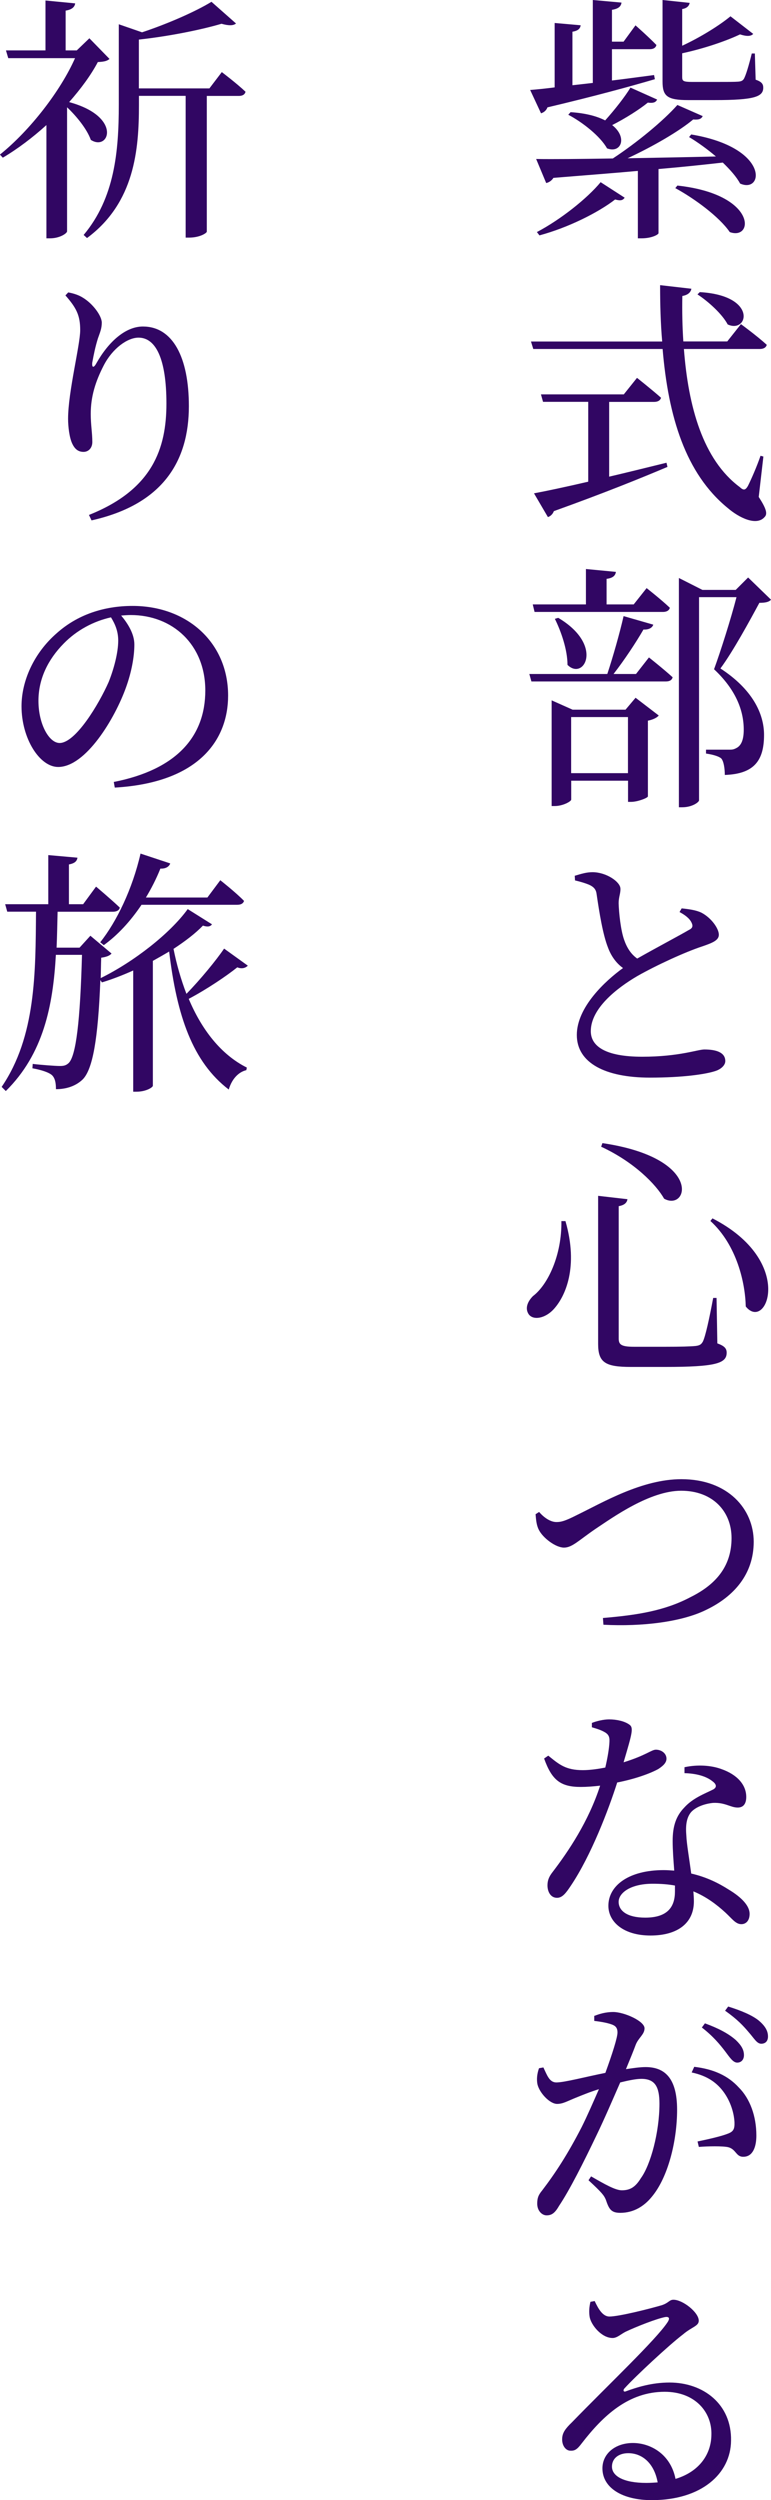
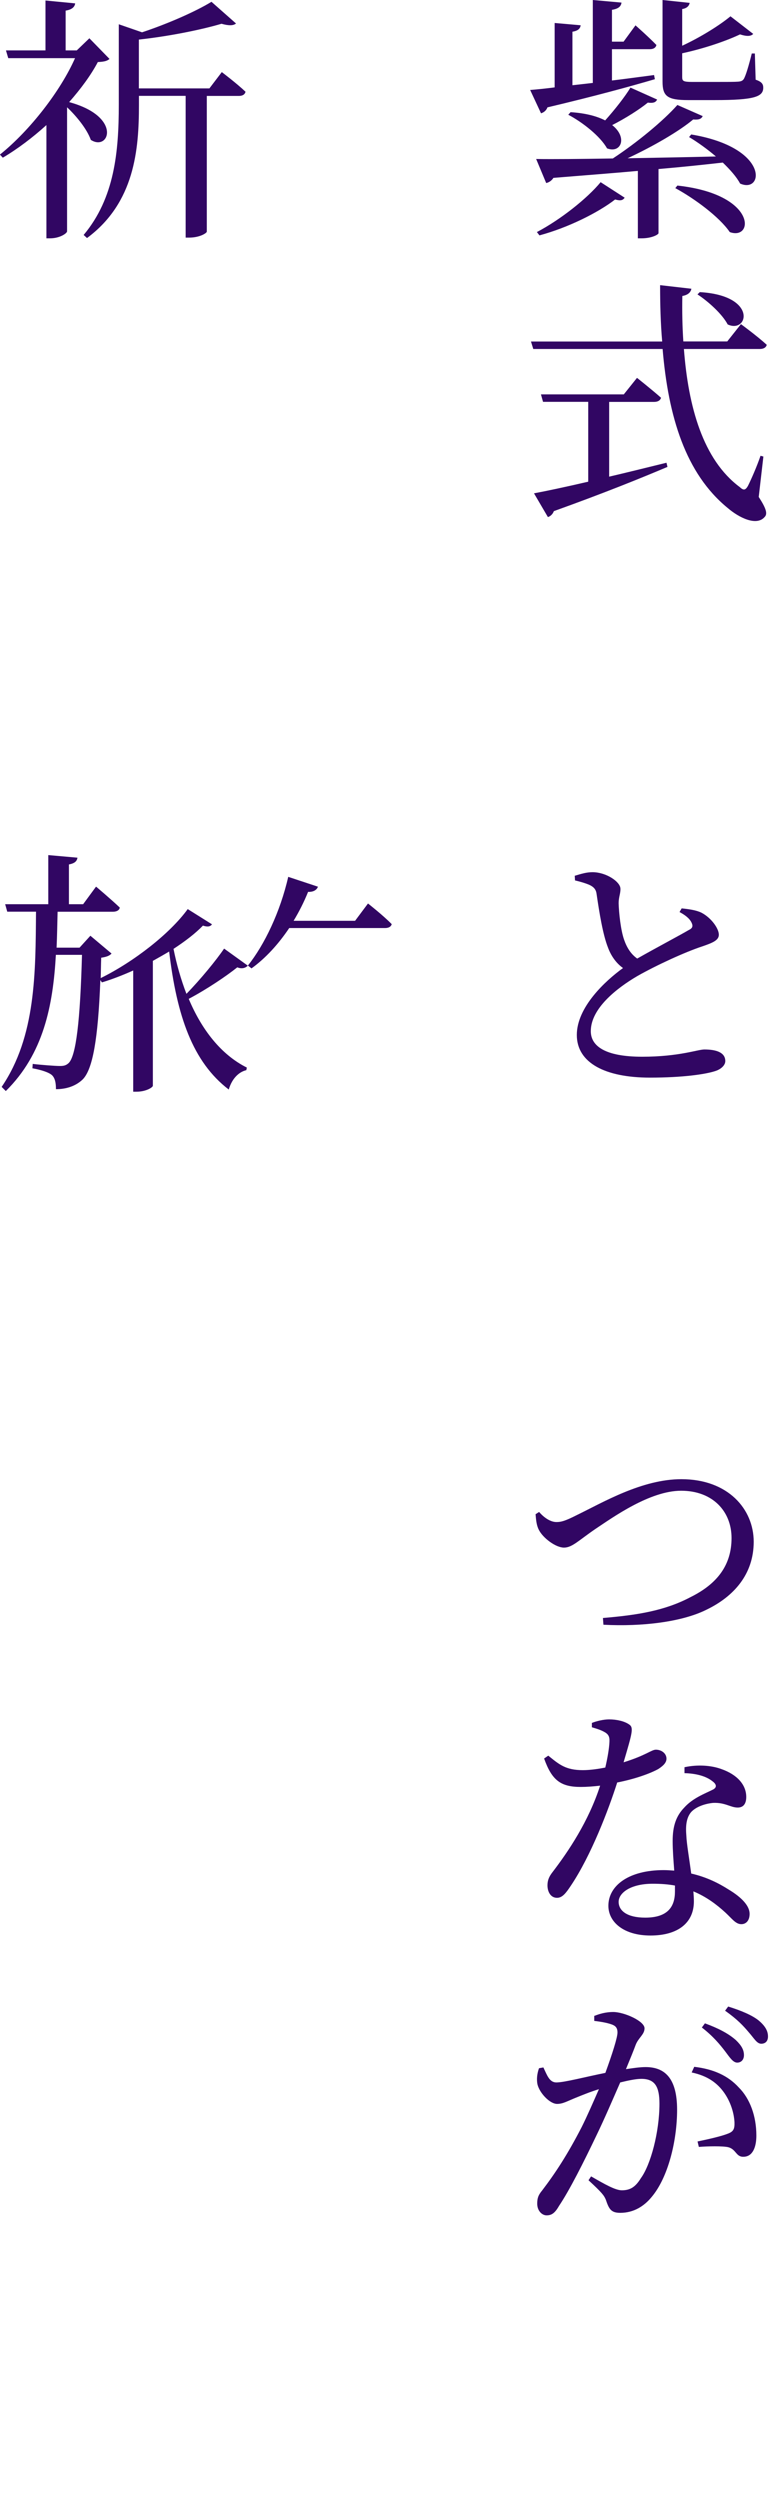
<svg xmlns="http://www.w3.org/2000/svg" id="_レイヤー_2" data-name="レイヤー_2" width="107.48" height="348.15" viewBox="0 0 107.48 348.15">
  <defs>
    <style>
      .cls-1 {
        fill: #310663;
      }
    </style>
  </defs>
  <g id="_リード部分" data-name="リード部分">
    <g>
      <path class="cls-1" d="M73.9,12.53c.86-.07,2.02-.18,3.42-.36V3.2l3.63.32c-.07.47-.36.76-1.15.9v7.45l2.84-.32V0l4,.36c-.07.54-.43.86-1.33,1.01v4.43h1.62l1.66-2.27s1.8,1.58,2.92,2.74c-.11.4-.43.58-.94.58h-5.26v4.36c1.87-.22,3.85-.5,5.87-.76l.11.58c-3.46,1.01-8.28,2.34-14.97,3.92-.18.47-.54.72-.9.83l-1.51-3.24ZM96.33,18.72c11.05,1.84,10.11,8.31,6.84,6.84-.5-.94-1.4-1.94-2.41-2.92-2.59.29-5.54.61-8.96.9v8.93c0,.18-.9.72-2.38.72h-.5v-9.39c-3.49.32-7.38.61-11.77.97-.25.4-.65.65-1.01.72l-1.4-3.35c2.34.04,6.08,0,10.69-.07,3.35-2.2,7.02-5.22,9-7.45l3.53,1.55c-.18.36-.47.54-1.33.47-1.98,1.66-5.65,3.78-9.14,5.4,3.74-.07,7.92-.14,12.31-.25-1.22-1.04-2.59-2.02-3.74-2.7l.29-.36ZM74.84,32.32c3.35-1.76,7.05-4.72,8.89-6.95l3.35,2.16c-.25.36-.54.47-1.33.25-2.38,1.84-6.55,3.92-10.55,5l-.36-.47ZM91.61,13.86c-.18.36-.47.54-1.3.43-1.15.94-3.13,2.2-4.97,3.13,2.2,1.73,1.22,4-.72,3.24-.94-1.69-3.42-3.64-5.4-4.68l.32-.36c2.16.14,3.71.58,4.82,1.15,1.33-1.48,2.77-3.31,3.53-4.57l3.71,1.66ZM105.32,11.09c.86.29,1.08.61,1.08,1.12,0,1.26-1.22,1.73-6.77,1.73h-3.71c-2.95,0-3.56-.58-3.56-2.59V0l3.78.4c-.07.43-.4.76-1.04.86v5.11c2.63-1.22,5.26-2.88,6.73-4.1l3.17,2.45c-.32.36-.94.36-1.84.07-1.98.94-5.04,1.98-8.06,2.63v3.31c0,.54.14.68,1.37.68h3.35c1.48,0,2.63,0,3.1-.04.4-.04.58-.11.76-.36.29-.47.72-1.94,1.12-3.56h.43l.11,3.64ZM94.42,25.84c11.19,1.22,10.65,7.7,7.31,6.48-1.48-2.16-5-4.72-7.59-6.12l.29-.36Z" />
      <path class="cls-1" d="M105.76,69.19c1.08,1.66,1.26,2.38.83,2.81-1.12,1.3-3.56.11-5.15-1.26-5.87-4.79-8.28-12.71-9.07-22.14h-18.03l-.32-1.04h18.29c-.22-2.52-.29-5.15-.29-7.85l4.36.5c-.07.43-.4.86-1.26,1.01-.04,2.12,0,4.25.14,6.33h6.12l1.91-2.41s2.27,1.66,3.6,2.88c-.11.4-.47.58-.97.58h-10.58c.61,8.06,2.66,15.41,7.77,19.22.54.5.79.47,1.15-.14.47-.94,1.26-2.74,1.76-4.21l.4.11-.65,5.62ZM84.92,66.38c2.48-.58,5.22-1.26,7.99-1.94l.14.58c-3.67,1.55-8.71,3.6-15.84,6.16-.14.4-.47.72-.83.83l-1.94-3.31c1.58-.29,4.28-.86,7.56-1.62v-11.12h-6.3l-.29-1.04h11.55l1.84-2.3s2.05,1.62,3.35,2.77c-.11.4-.47.58-.97.58h-6.26v10.44ZM97.55,40.68c8.14.47,6.73,5.83,3.89,4.5-.76-1.44-2.7-3.2-4.21-4.18l.32-.32Z" />
-       <path class="cls-1" d="M90.46,91.55s2.05,1.62,3.31,2.77c-.11.4-.43.58-.94.58h-18.75l-.29-1.04h10.87c.79-2.38,1.73-5.69,2.27-8.06l4.14,1.19c-.14.43-.61.72-1.37.68-1.04,1.8-2.63,4.21-4.17,6.19h3.13l1.8-2.3ZM74.26,84.17h7.42v-4.93l4.18.4c-.07.5-.4.86-1.3.97v3.56h3.78l1.8-2.27s2.02,1.58,3.24,2.74c-.11.4-.47.58-.97.58h-17.89l-.25-1.04ZM88.59,97.16l3.24,2.48c-.22.29-.79.58-1.51.72v10.55c-.04.22-1.44.76-2.34.76h-.43v-2.95h-7.92v2.63c0,.25-1.15.9-2.3.9h-.43v-14.72l2.92,1.3h7.38l1.4-1.66ZM77.82,86.04c6.44,3.82,3.56,8.82,1.29,6.55,0-2.12-.9-4.68-1.76-6.41l.47-.14ZM87.54,107.67v-7.81h-7.92v7.81h7.92ZM107.48,83.52c-.29.32-.79.43-1.62.43-1.3,2.41-3.67,6.77-5.43,9.14,4.43,2.88,6.08,6.26,6.08,9.25,0,3.6-1.4,5.44-5.47,5.58,0-.86-.14-1.91-.5-2.3-.32-.29-1.15-.54-2.12-.68v-.54h3.28c.4,0,.61-.04.94-.22.65-.32,1.04-1.08,1.04-2.56,0-2.74-1.15-5.62-4.14-8.42.9-2.45,2.34-6.98,3.13-10.04h-5.22v28.29c0,.25-.94.97-2.34.97h-.47v-31.93l3.28,1.66h4.64l1.73-1.73,3.2,3.1Z" />
      <path class="cls-1" d="M95.03,126.5c1.04.11,2.05.25,2.77.61,1.37.72,2.41,2.2,2.41,3.06,0,.76-.83,1.12-2.3,1.62-2.41.79-6.41,2.63-9.07,4.14-2.95,1.73-6.48,4.54-6.48,7.67,0,2.09,2.02,3.56,7.16,3.56s7.74-1.01,8.67-1.01c1.55,0,2.92.36,2.92,1.62,0,.58-.61,1.15-1.44,1.4-1.33.43-4.46.9-9.07.9-6.23,0-10.19-2.05-10.19-5.94s4-7.56,6.44-9.32c-1.01-.72-1.69-1.76-2.09-2.84-.72-1.8-1.22-4.93-1.58-7.38-.07-.65-.32-1.04-1.04-1.37-.58-.25-1.37-.47-1.98-.61l-.04-.65c.97-.29,1.66-.5,2.48-.5,1.91,0,3.85,1.33,3.89,2.27.04.65-.25,1.19-.25,2.05.04,1.37.29,3.74.76,5.08.4,1.15.97,2.02,1.83,2.63,2.66-1.51,6.01-3.28,7.16-3.96.54-.25.65-.54.43-1.01-.29-.65-.97-1.12-1.69-1.51l.29-.5Z" />
-       <path class="cls-1" d="M78.83,170.06c1.84,6.37,0,10.51-1.69,12.31-1.12,1.19-2.74,1.55-3.42.68-.58-.83-.18-1.8.58-2.56,2.09-1.58,4.03-5.72,3.96-10.44h.58ZM87.47,167c-.07.47-.4.83-1.22.97v18.43c0,.83.32,1.15,2.12,1.15h4.46c2.02,0,3.49-.04,4.14-.11.58-.07.79-.22,1.01-.61.36-.72.9-3.2,1.44-6.08h.47l.11,6.33c1.01.36,1.3.72,1.3,1.3,0,1.48-1.51,1.98-8.6,1.98h-4.75c-3.56,0-4.57-.61-4.57-3.2v-20.63l4.1.47ZM92.58,166.93c-1.12-1.98-4.18-5.11-8.78-7.24l.18-.5c14.15,2.09,11.92,9.58,8.6,7.74ZM103.96,181.94c-.07-3.24-1.22-8.53-4.93-11.91l.29-.36c11.66,5.98,7.52,15.87,4.64,12.27Z" />
      <path class="cls-1" d="M75.16,210.56c.68.79,1.58,1.4,2.41,1.4.61,0,1.15-.11,2.84-.97,3.63-1.76,9.07-5,14.58-5,6.51,0,10.08,4.18,10.08,8.71s-2.77,7.63-6.59,9.47c-3.38,1.69-8.93,2.38-14.36,2.09l-.07-.94c4.79-.4,8.64-1.01,12.24-2.92,3.71-1.84,5.69-4.46,5.69-8.21s-2.66-6.59-7.02-6.59-9.47,3.67-11.91,5.29c-2.38,1.62-3.28,2.63-4.43,2.63s-2.92-1.33-3.49-2.45c-.36-.68-.4-1.44-.47-2.2l.5-.32Z" />
      <path class="cls-1" d="M82.5,239.94c.61-.25,1.62-.5,2.41-.5,1.04,0,2.16.25,2.81.72.65.43.4,1.22-.79,5.26,3.13-.97,3.89-1.76,4.5-1.76.76,0,1.48.5,1.48,1.26,0,.68-.72,1.15-1.15,1.44-1.19.65-3.31,1.4-5.72,1.87-1.19,3.74-3.64,10.19-6.48,14.4-.65.97-1.15,1.66-1.91,1.66-.9,0-1.33-.86-1.33-1.73,0-.65.18-1.19.72-1.87,2.2-2.88,5-7.02,6.62-12.02-.94.11-1.87.18-2.7.18-2.81,0-4.03-.94-5.11-3.96l.58-.4c1.51,1.22,2.41,2.02,4.82,2.02,1.04,0,2.2-.18,3.13-.36.32-1.37.54-2.66.58-3.6.04-.76-.18-1.08-.79-1.4-.54-.29-1.19-.47-1.66-.61v-.58ZM95.43,246.1c1.84-.4,3.74-.25,5.11.25,2.27.79,3.49,2.23,3.49,3.89,0,.9-.36,1.48-1.19,1.48-1.01,0-1.73-.72-3.42-.65-1.15.11-2.41.54-3.09,1.3-.68.83-.76,1.98-.65,3.28.04,1.08.4,3.17.68,5.26,2.2.5,3.92,1.4,5.22,2.23,1.87,1.12,2.92,2.3,2.92,3.38,0,.94-.5,1.44-1.15,1.44-.79,0-1.26-.72-2.23-1.62-1.22-1.12-2.66-2.2-4.46-2.95.04.5.07.97.07,1.4,0,3.02-2.27,4.75-6.05,4.75s-5.87-1.91-5.87-4.14c0-2.81,2.84-4.97,7.7-4.97.5,0,1.01.04,1.48.07-.11-1.44-.22-2.88-.22-4.14,0-2.09.5-3.49,1.62-4.64,1.19-1.33,2.88-1.94,4.03-2.52.58-.32.43-.76-.11-1.15-.9-.72-2.3-1.08-3.89-1.12v-.83ZM94.09,262.58c-.97-.18-1.98-.25-3.1-.25-3.13,0-4.75,1.3-4.75,2.52s1.15,2.2,3.71,2.2c3.13,0,4.14-1.51,4.14-3.64v-.83Z" />
      <path class="cls-1" d="M82.86,280.73c.65-.25,1.51-.54,2.63-.54,1.51,0,4.36,1.26,4.36,2.27,0,.86-.83,1.3-1.22,2.27-.29.79-.79,2.02-1.37,3.42.94-.14,1.94-.29,2.74-.29,2.7,0,4.39,1.58,4.39,5.94s-1.26,9.43-3.53,12.13c-1.08,1.33-2.55,2.23-4.39,2.23-1.3,0-1.58-.54-2.02-1.84-.25-.58-.5-.94-2.41-2.7l.36-.54c1.87,1.08,3.38,1.94,4.28,1.94,1.12,0,1.87-.4,2.66-1.69,1.37-1.87,2.59-6.44,2.59-10.37,0-2.34-.61-3.46-2.52-3.46-.76,0-1.8.22-2.95.5-1.04,2.38-2.2,5.08-3.28,7.31-1.84,3.85-3.78,7.7-5.26,9.9-.58,1.01-1.04,1.3-1.73,1.3-.61,0-1.3-.61-1.3-1.62,0-.76.14-1.19.68-1.84,1.87-2.45,3.56-5.04,5.51-8.82.79-1.58,1.62-3.49,2.41-5.29-1.19.36-2.23.79-2.95,1.08-1.48.58-2.02.97-2.88.97-1.01,0-2.45-1.51-2.74-2.74-.14-.72-.04-1.51.22-2.23l.61-.11c.5,1.04.83,2.09,1.8,2.09,1.15,0,4.1-.79,6.84-1.33.97-2.66,1.69-4.93,1.69-5.62,0-.43-.11-.79-.54-1.01-.54-.29-1.76-.5-2.7-.61v-.72ZM96.76,287.82c2.7.32,4.71,1.22,6.23,2.88,1.55,1.55,2.45,3.96,2.45,6.7,0,1.66-.54,2.95-1.8,2.95-1.04.04-1.01-1.04-2.12-1.33-.76-.18-2.88-.14-4.1-.04l-.18-.76c1.4-.29,3.31-.72,4.21-1.08.79-.29.97-.65.94-1.58-.04-.94-.36-2.56-1.4-4.07-.97-1.4-2.34-2.41-4.57-2.88l.36-.79ZM98.27,281.77c1.87.68,3.31,1.44,4.32,2.34.79.76,1.12,1.37,1.12,2.09,0,.65-.4,1.04-.94,1.04-.58,0-1.04-.72-1.69-1.58-.72-.94-1.66-2.09-3.24-3.31l.43-.58ZM101.51,279.43c1.87.58,3.35,1.22,4.25,1.94.94.79,1.3,1.48,1.3,2.23,0,.65-.36,1.01-.94,1.01-.61,0-.97-.72-1.73-1.58-.76-.9-1.58-1.8-3.31-3.02l.43-.58Z" />
-       <path class="cls-1" d="M82.9,320.44c.5,1.08,1.12,2.16,2.05,2.16,1.33,0,5.62-1.08,7.31-1.58.97-.32,1.04-.76,1.62-.76,1.3,0,3.53,1.76,3.53,2.92,0,.76-.97.86-2.2,1.91-1.98,1.51-6.62,5.83-8.13,7.49-.29.29-.14.58.18.43,1.48-.54,3.56-1.22,6.08-1.22,4.68,0,8.67,2.99,8.57,8.1-.04,4.57-4.1,8.28-11.05,8.28-4.07,0-6.88-1.69-6.88-4.43,0-2.05,1.8-3.53,4.25-3.53s5.26,1.55,5.94,5c3.35-1.01,4.97-3.46,5-6.12.11-3.13-2.23-6.01-6.51-6.01-5.04,0-8.57,3.31-11.55,7.16-.65.86-.97,1.08-1.62,1.04-.58,0-1.19-.68-1.12-1.73.04-.76.43-1.33,1.37-2.23,4.93-5.08,11.74-11.52,13.32-13.93.4-.61.14-.79-.32-.72-1.19.22-4,1.33-5.47,2.02-.68.32-1.22.9-1.87.9-1.55,0-2.99-1.8-3.2-2.92-.11-.68-.07-1.4.11-2.12l.61-.11ZM91.68,345.7c-.47-2.63-2.12-4.07-4.1-4.07-1.33,0-2.27.72-2.27,1.87,0,1.3,1.58,2.27,4.79,2.27.54,0,1.08-.04,1.58-.07Z" />
      <path class="cls-1" d="M15.26,8.21c-.32.29-.79.4-1.62.43-.97,1.84-2.38,3.74-4,5.58,7.45,2.02,5.58,6.91,3.02,5.26-.54-1.51-1.98-3.28-3.31-4.54v17.28c0,.25-.97.97-2.38.97h-.5v-15.77c-1.91,1.73-4,3.31-6.08,4.54l-.4-.43c4.21-3.38,8.46-8.89,10.47-13.43H1.15l-.32-1.08h5.51V.07l4.14.4c-.07.5-.43.86-1.33,1.01v5.54h1.55l1.76-1.69,2.81,2.88ZM30.92,10.04s2.09,1.58,3.31,2.74c-.11.4-.43.58-.94.58h-4.46v18.9c0,.18-.94.83-2.48.83h-.47V13.35h-6.51v1.26c0,6.19-.58,13.61-7.24,18.54l-.47-.43c4.32-5.15,4.9-11.63,4.9-18.14V3.38l3.24,1.12c3.6-1.19,7.52-2.92,9.68-4.25l3.42,3.02c-.36.32-1.04.32-2.02.04-2.92.86-7.42,1.76-11.52,2.2v6.8h9.83l1.73-2.27Z" />
-       <path class="cls-1" d="M9.11,41.15l.4-.43c.76.14,1.44.36,2.02.72,1.44.86,2.66,2.56,2.66,3.49,0,.83-.25,1.37-.54,2.2-.36,1.15-.58,2.23-.79,3.38-.07.72.21.76.58.07,1.73-3.06,4.1-5.11,6.48-5.11,4.18,0,6.41,4.32,6.41,11.09,0,7.63-3.6,13.68-13.57,15.91l-.36-.76c8.89-3.53,10.8-9.29,10.8-15.51s-1.48-9.18-3.89-9.18c-1.55,0-3.64,1.51-4.86,3.89-1.15,2.23-1.8,4.32-1.8,6.73,0,1.55.22,2.63.22,3.92,0,.83-.54,1.37-1.22,1.37s-1.19-.32-1.58-1.15c-.4-.83-.58-2.38-.58-3.46,0-3.74,1.69-10.29,1.69-12.35s-.54-3.1-2.05-4.82Z" />
-       <path class="cls-1" d="M15.84,108.9c8.82-1.73,12.78-6.37,12.78-12.74s-4.54-10.51-10.4-10.51c-.43,0-.9.04-1.33.07.94,1.12,1.84,2.56,1.84,4.03,0,1.73-.4,3.85-1.15,5.94-1.55,4.36-5.62,11.12-9.47,11.12-2.59,0-5.11-3.96-5.11-8.46,0-3.49,1.69-7.38,4.93-10.19,2.88-2.56,6.55-3.78,10.55-3.78,7.59,0,13.32,5.08,13.32,12.49,0,6.16-4.07,12.13-15.8,12.81l-.14-.79ZM15.48,85.97c-2.45.54-4.79,1.8-6.59,3.64-2.2,2.23-3.53,4.93-3.53,7.99,0,3.24,1.48,5.87,2.95,5.87,2.23,0,5.47-5.4,6.84-8.5.72-1.8,1.33-4.07,1.33-5.76,0-1.3-.43-2.3-1.01-3.24Z" />
-       <path class="cls-1" d="M34.56,134.46c-.25.29-.79.54-1.48.25-1.48,1.19-4.25,3.06-6.77,4.39,1.8,4.28,4.5,7.77,8.1,9.57l-.07.36c-1.08.25-2.02,1.22-2.45,2.7-5.04-3.85-7.24-10.26-8.31-19.22-.72.43-1.48.86-2.27,1.3v17.39c0,.22-.94.83-2.27.83h-.47v-16.88c-1.44.65-2.92,1.22-4.36,1.66l-.22-.32c-.32,8.31-1.08,12.42-2.45,13.82-.97.94-2.3,1.37-3.74,1.37,0-.83-.11-1.51-.54-1.94-.47-.43-1.58-.76-2.74-.97l.04-.61c1.15.14,3.13.29,3.81.29.58,0,.87-.11,1.19-.4,1.04-.97,1.62-5.9,1.87-15.08h-3.64c-.4,7.09-1.73,13.79-6.98,18.97l-.58-.58c4.79-7.02,4.72-15.95,4.79-24.4H1.01l-.29-1.04h6.01v-6.84l4.07.36c-.07.47-.36.79-1.19.94v5.54h1.98l1.8-2.45s2.09,1.76,3.31,2.92c-.07.4-.47.58-.97.58h-7.7c-.04,1.69-.07,3.35-.14,5h3.2l1.51-1.66,2.95,2.48c-.25.29-.68.47-1.44.58-.04,1.01-.04,1.94-.07,2.84,4.61-2.27,9.65-6.19,12.13-9.61l3.38,2.12c-.22.32-.61.4-1.26.18-1.04,1.08-2.45,2.16-4.1,3.24.43,2.16,1.04,4.28,1.8,6.26,1.94-1.98,4.21-4.75,5.25-6.3l3.31,2.38ZM13.97,131.22c2.3-2.88,4.5-7.45,5.62-12.35l4.14,1.37c-.14.43-.61.76-1.37.72-.58,1.44-1.26,2.77-2.02,4.03h8.57l1.8-2.41s2.12,1.66,3.31,2.88c-.11.36-.43.54-.94.54h-13.35c-1.55,2.3-3.31,4.21-5.26,5.62l-.5-.4Z" />
+       <path class="cls-1" d="M34.56,134.46c-.25.29-.79.54-1.48.25-1.48,1.19-4.25,3.06-6.77,4.39,1.8,4.28,4.5,7.77,8.1,9.57l-.07.36c-1.08.25-2.02,1.22-2.45,2.7-5.04-3.85-7.24-10.26-8.31-19.22-.72.43-1.48.86-2.27,1.3v17.39c0,.22-.94.83-2.27.83h-.47v-16.88c-1.44.65-2.92,1.22-4.36,1.66l-.22-.32c-.32,8.31-1.08,12.42-2.45,13.82-.97.94-2.3,1.37-3.74,1.37,0-.83-.11-1.51-.54-1.94-.47-.43-1.58-.76-2.74-.97l.04-.61c1.15.14,3.13.29,3.81.29.58,0,.87-.11,1.19-.4,1.04-.97,1.62-5.9,1.87-15.08h-3.64c-.4,7.09-1.73,13.79-6.98,18.97l-.58-.58c4.79-7.02,4.72-15.95,4.79-24.4H1.01l-.29-1.04h6.01v-6.84l4.07.36c-.07.47-.36.79-1.19.94v5.54h1.98l1.8-2.45s2.09,1.76,3.31,2.92c-.07.4-.47.58-.97.58h-7.7c-.04,1.69-.07,3.35-.14,5h3.2l1.51-1.66,2.95,2.48c-.25.29-.68.47-1.44.58-.04,1.01-.04,1.94-.07,2.84,4.61-2.27,9.65-6.19,12.13-9.61l3.38,2.12c-.22.32-.61.4-1.26.18-1.04,1.08-2.45,2.16-4.1,3.24.43,2.16,1.04,4.28,1.8,6.26,1.94-1.98,4.21-4.75,5.25-6.3l3.31,2.38Zc2.3-2.88,4.5-7.45,5.62-12.35l4.14,1.37c-.14.43-.61.76-1.37.72-.58,1.44-1.26,2.77-2.02,4.03h8.57l1.8-2.41s2.12,1.66,3.31,2.88c-.11.36-.43.54-.94.54h-13.35c-1.55,2.3-3.31,4.21-5.26,5.62l-.5-.4Z" />
    </g>
  </g>
</svg>